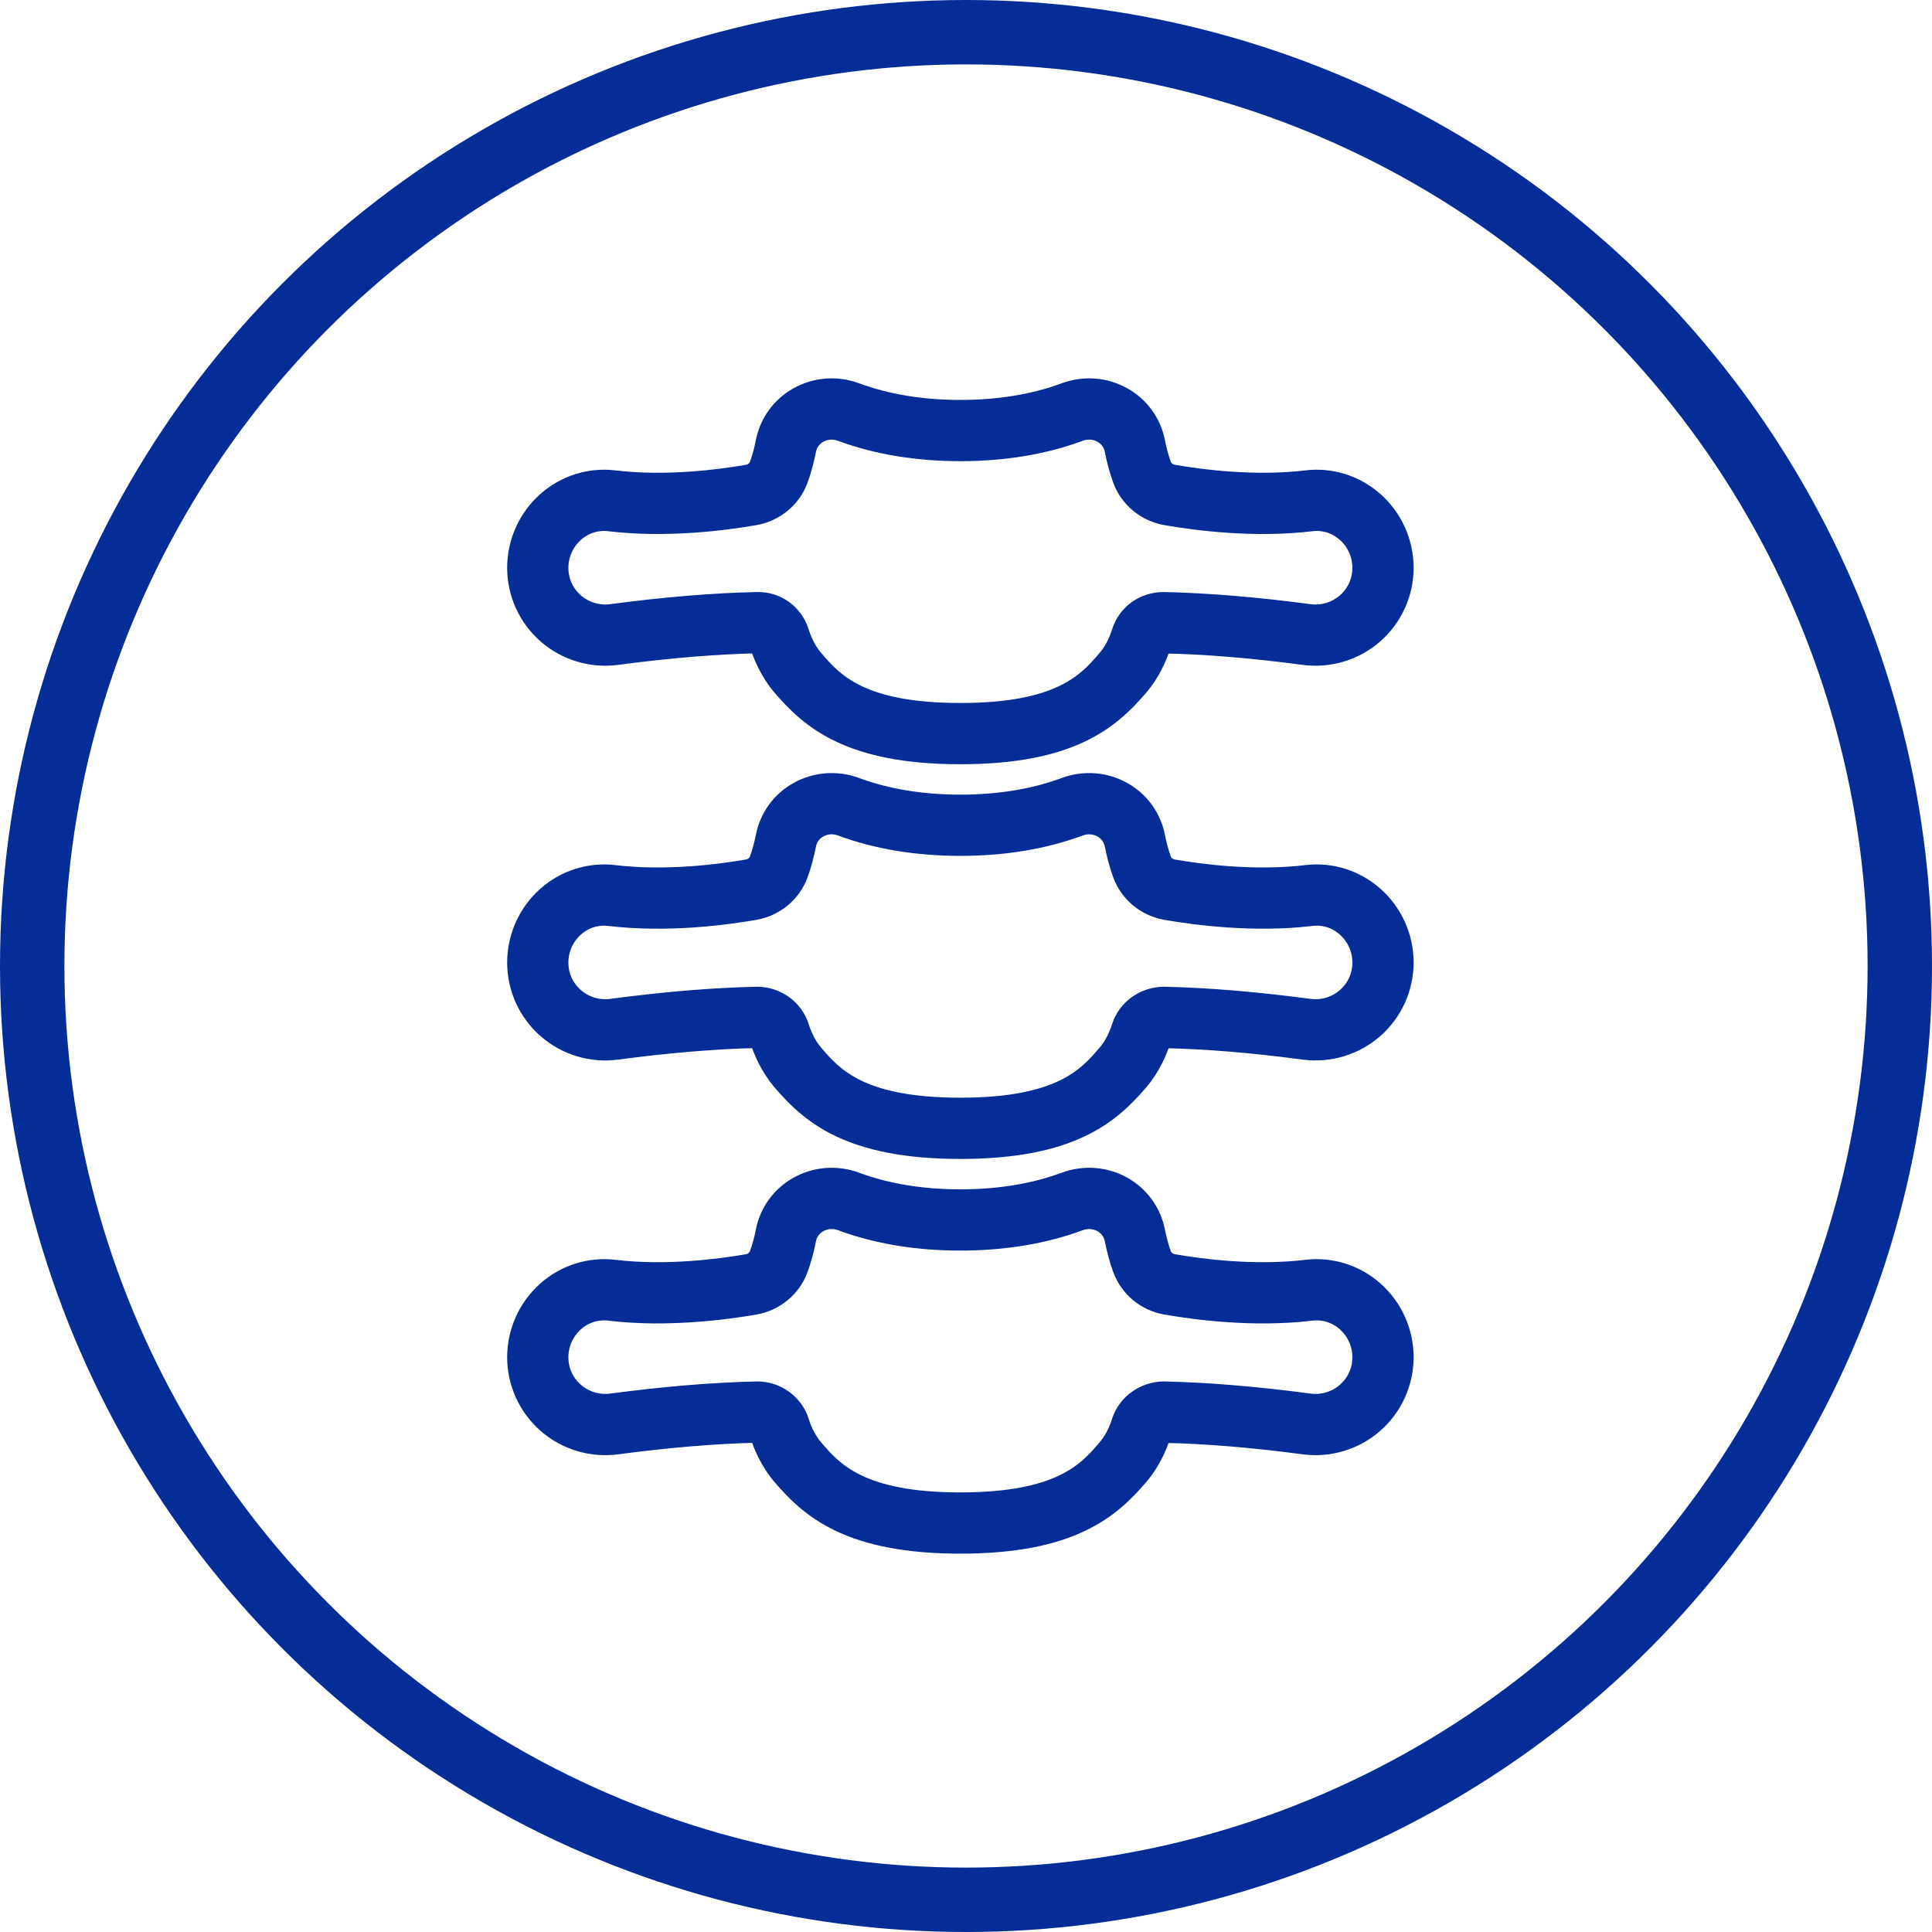
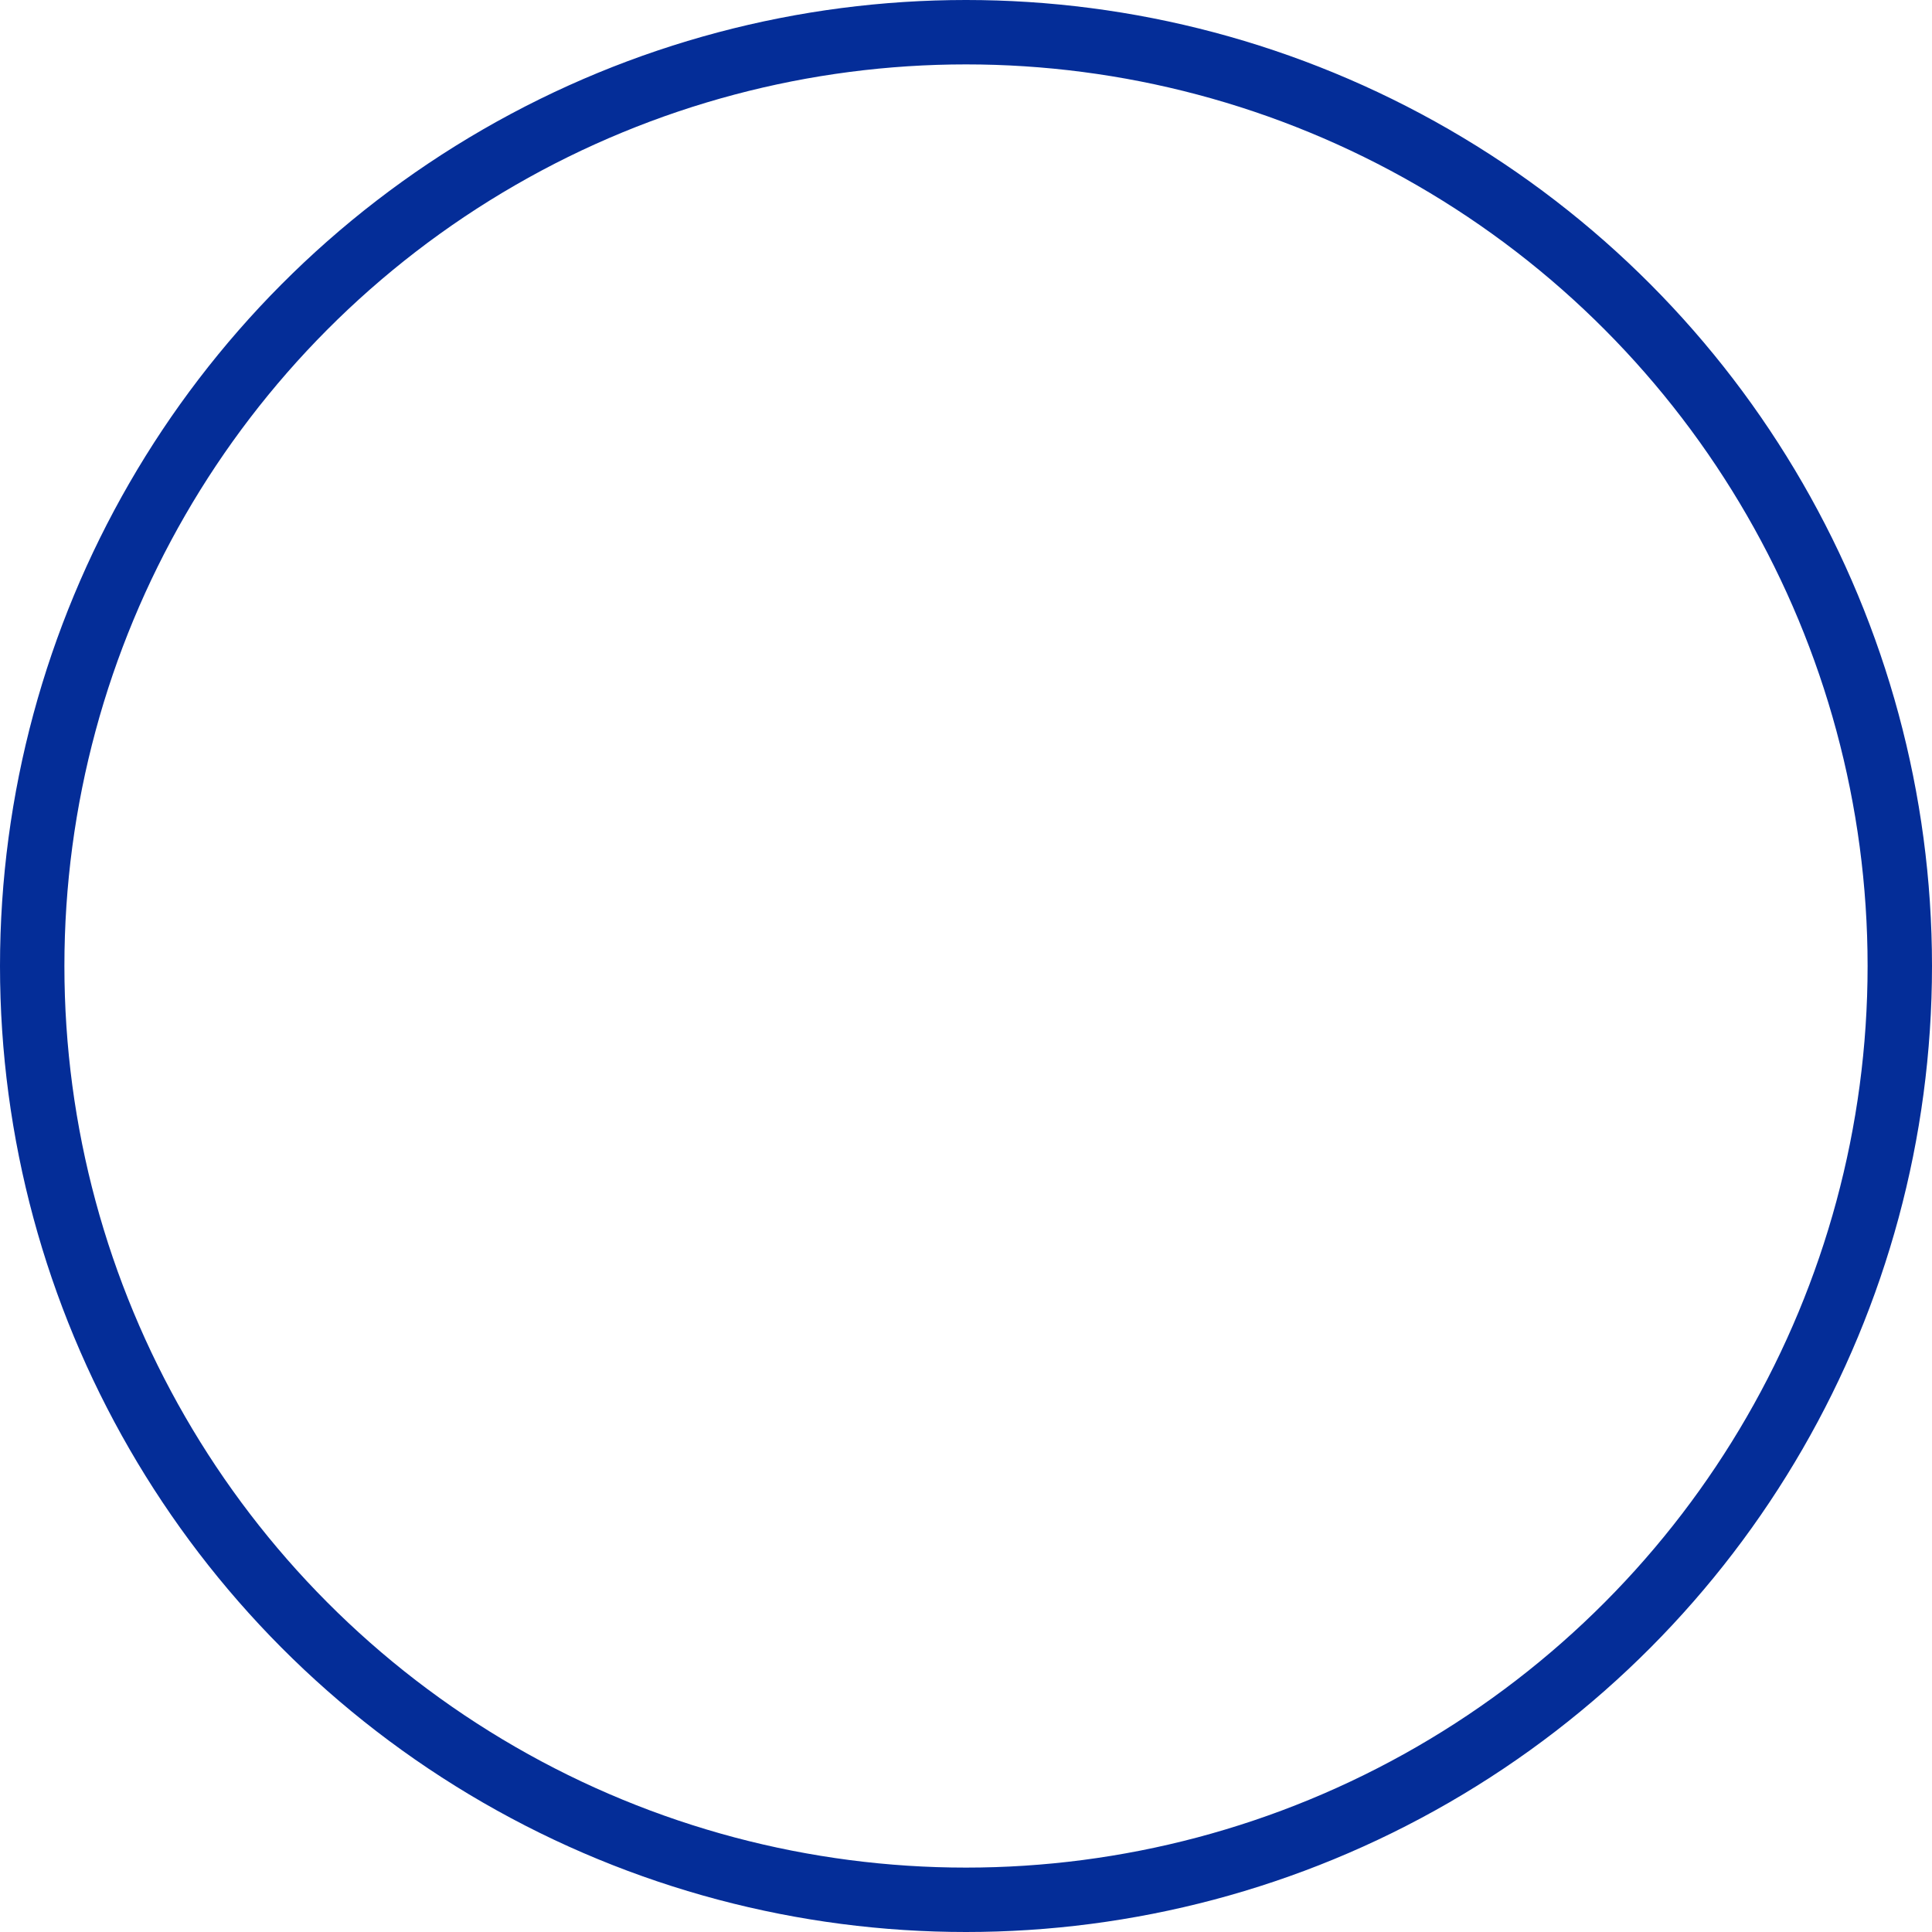
<svg xmlns="http://www.w3.org/2000/svg" width="60" height="60" viewBox="0 0 60 60" fill="none">
  <circle cx="30" cy="30" r="29" stroke="#042D98" stroke-width="2" />
-   <path d="M42.7 19.732C43.304 19.202 43.651 18.437 43.651 17.633C43.651 16.83 43.307 16.063 42.706 15.53C42.118 15.009 41.339 14.763 40.567 14.857C38.963 15.049 37.294 14.829 36.441 14.681C36.295 14.655 36.173 14.557 36.125 14.425C36.05 14.219 35.984 13.977 35.93 13.707C35.811 13.102 35.431 12.581 34.889 12.278C34.33 11.965 33.663 11.914 33.059 12.138C32.107 12.491 31.02 12.67 29.826 12.67C28.632 12.67 27.544 12.491 26.593 12.138C25.988 11.914 25.321 11.965 24.762 12.278C24.22 12.581 23.841 13.102 23.721 13.708C23.668 13.977 23.602 14.219 23.526 14.424C23.478 14.557 23.357 14.655 23.21 14.681C22.358 14.829 20.688 15.05 19.085 14.857C18.31 14.763 17.533 15.009 16.946 15.53C16.345 16.063 16 16.83 16 17.633C16 18.437 16.347 19.202 16.952 19.732C17.559 20.263 18.366 20.506 19.168 20.4C20.766 20.188 22.235 20.066 23.535 20.038C23.647 20.389 23.857 20.896 24.245 21.35C25.13 22.382 26.363 23.484 29.826 23.484C33.288 23.484 34.522 22.382 35.406 21.35C35.794 20.896 36.005 20.389 36.113 20.043C37.416 20.066 38.886 20.188 40.484 20.4C41.285 20.507 42.092 20.264 42.7 19.732ZM41.775 16.579C42.077 16.846 42.249 17.231 42.249 17.633C42.249 18.039 42.081 18.41 41.776 18.677C41.473 18.942 41.069 19.064 40.669 19.011C39.019 18.791 37.498 18.666 36.146 18.636C35.508 18.636 34.963 19.02 34.774 19.625C34.705 19.846 34.574 20.166 34.341 20.438C33.747 21.132 32.933 22.082 29.826 22.082C26.718 22.082 25.904 21.132 25.31 20.438C25.077 20.166 24.946 19.846 24.877 19.625C24.688 19.02 24.14 18.62 23.505 18.636C22.154 18.666 20.632 18.791 18.983 19.011C18.581 19.064 18.178 18.942 17.875 18.677C17.57 18.41 17.402 18.039 17.402 17.633C17.402 17.231 17.575 16.846 17.876 16.579C18.168 16.32 18.536 16.204 18.917 16.249C20.7 16.463 22.522 16.224 23.451 16.061C24.09 15.95 24.623 15.508 24.843 14.907C24.943 14.634 25.029 14.322 25.096 13.98C25.151 13.704 25.34 13.561 25.447 13.501C25.647 13.389 25.886 13.372 26.105 13.453C27.213 13.864 28.465 14.072 29.826 14.072C31.187 14.072 32.438 13.864 33.546 13.452C33.765 13.371 34.005 13.389 34.204 13.501C34.312 13.561 34.5 13.704 34.555 13.98C34.623 14.322 34.708 14.634 34.809 14.908C35.029 15.508 35.562 15.95 36.2 16.061C37.129 16.224 38.952 16.464 40.734 16.249C41.113 16.204 41.483 16.32 41.775 16.579ZM16.946 27.788C16.345 28.322 16 29.088 16 29.891C16 30.695 16.347 31.46 16.952 31.99C17.559 32.522 18.366 32.766 19.168 32.659C20.767 32.446 22.237 32.324 23.535 32.296C23.647 32.647 23.857 33.154 24.245 33.608C25.129 34.64 26.363 35.742 29.826 35.742C33.289 35.742 34.522 34.64 35.406 33.608C35.794 33.154 36.005 32.647 36.113 32.301C37.415 32.324 38.884 32.446 40.484 32.659C41.286 32.764 42.093 32.521 42.7 31.99C43.304 31.46 43.651 30.695 43.651 29.891C43.651 29.088 43.307 28.322 42.706 27.788C42.118 27.267 41.339 27.021 40.567 27.115C38.961 27.308 37.293 27.087 36.441 26.939C36.295 26.913 36.173 26.815 36.125 26.683C36.049 26.477 35.984 26.235 35.93 25.965C35.811 25.36 35.431 24.839 34.889 24.536C34.33 24.223 33.663 24.172 33.059 24.396C32.107 24.749 31.019 24.928 29.826 24.928C28.632 24.928 27.544 24.749 26.593 24.396C25.989 24.172 25.322 24.223 24.762 24.536C24.221 24.839 23.841 25.36 23.721 25.966C23.668 26.235 23.602 26.477 23.526 26.683C23.478 26.815 23.357 26.913 23.21 26.939C22.358 27.087 20.689 27.308 19.085 27.115C18.312 27.022 17.533 27.267 16.946 27.788ZM17.875 30.935C17.57 30.668 17.402 30.297 17.402 29.891C17.402 29.489 17.575 29.105 17.876 28.837C18.168 28.578 18.535 28.462 18.918 28.507C20.701 28.721 22.523 28.482 23.451 28.32C24.089 28.208 24.623 27.766 24.843 27.166C24.943 26.891 25.029 26.579 25.096 26.239C25.151 25.962 25.34 25.819 25.447 25.759C25.647 25.647 25.887 25.63 26.105 25.71C27.213 26.122 28.465 26.33 29.826 26.33C31.186 26.33 32.438 26.122 33.546 25.71C33.765 25.63 34.004 25.648 34.204 25.759C34.312 25.819 34.5 25.962 34.555 26.238C34.623 26.579 34.708 26.891 34.809 27.166C35.029 27.766 35.562 28.208 36.201 28.32C37.128 28.481 38.951 28.721 40.734 28.507C41.116 28.461 41.484 28.578 41.775 28.837C42.077 29.105 42.249 29.489 42.249 29.891C42.249 30.297 42.081 30.668 41.776 30.935C41.473 31.201 41.068 31.323 40.669 31.269C39.018 31.05 37.496 30.923 36.146 30.894C35.538 30.895 34.96 31.287 34.774 31.883C34.705 32.103 34.574 32.423 34.341 32.696C33.747 33.389 32.934 34.34 29.826 34.34C26.718 34.34 25.904 33.389 25.31 32.696C25.077 32.423 24.946 32.103 24.877 31.883C24.691 31.287 24.121 30.89 23.505 30.894C22.155 30.923 20.634 31.05 18.983 31.269C18.582 31.322 18.178 31.201 17.875 30.935ZM16.946 40.047C16.345 40.58 16 41.346 16 42.149C16 42.953 16.347 43.718 16.952 44.248C17.559 44.78 18.366 45.024 19.168 44.917C20.74 44.707 22.25 44.582 23.535 44.554C23.647 44.905 23.857 45.413 24.245 45.866C25.129 46.898 26.363 48 29.826 48C33.289 48 34.522 46.898 35.406 45.866C35.794 45.413 36.005 44.905 36.113 44.559C37.401 44.582 38.912 44.707 40.484 44.917C41.286 45.024 42.093 44.779 42.7 44.248C43.304 43.718 43.651 42.953 43.651 42.149C43.651 41.346 43.307 40.58 42.706 40.047C42.118 39.525 41.338 39.281 40.567 39.373C38.963 39.566 37.293 39.345 36.441 39.197C36.295 39.171 36.173 39.073 36.125 38.941C36.049 38.734 35.984 38.493 35.93 38.223C35.81 37.618 35.431 37.097 34.889 36.794C34.33 36.481 33.663 36.43 33.059 36.654C32.107 37.007 31.019 37.186 29.826 37.186C28.632 37.186 27.544 37.007 26.593 36.654C25.989 36.43 25.322 36.481 24.762 36.794C24.221 37.097 23.841 37.618 23.721 38.224C23.668 38.493 23.602 38.734 23.526 38.941C23.478 39.073 23.357 39.171 23.21 39.197C22.358 39.345 20.689 39.566 19.084 39.373C18.312 39.281 17.533 39.526 16.946 40.047ZM17.875 43.193C17.57 42.926 17.402 42.555 17.402 42.149C17.402 41.746 17.575 41.363 17.876 41.095C18.168 40.837 18.536 40.721 18.917 40.765C20.7 40.979 22.523 40.739 23.451 40.578C24.09 40.466 24.623 40.024 24.843 39.423C24.943 39.149 25.029 38.837 25.096 38.496C25.151 38.219 25.34 38.078 25.447 38.017C25.647 37.906 25.887 37.888 26.105 37.968C27.213 38.38 28.465 38.588 29.826 38.588C31.186 38.588 32.438 38.38 33.546 37.968C33.765 37.888 34.004 37.906 34.204 38.017C34.312 38.078 34.5 38.219 34.555 38.496C34.623 38.837 34.708 39.149 34.809 39.423C35.028 40.024 35.562 40.466 36.2 40.578C37.128 40.74 38.951 40.98 40.734 40.765C41.113 40.72 41.483 40.837 41.775 41.095C42.077 41.363 42.249 41.746 42.249 42.149C42.249 42.555 42.081 42.926 41.776 43.193C41.473 43.459 41.068 43.581 40.669 43.527C39.023 43.308 37.502 43.182 36.146 43.152C35.538 43.154 34.96 43.546 34.774 44.141C34.705 44.362 34.574 44.682 34.341 44.954C33.747 45.648 32.934 46.598 29.826 46.598C26.718 46.598 25.904 45.648 25.31 44.954C25.077 44.682 24.946 44.362 24.877 44.141C24.691 43.546 24.121 43.145 23.505 43.152C22.15 43.182 20.628 43.308 18.983 43.527C18.583 43.58 18.179 43.459 17.875 43.193Z" fill="#042D98" stroke="#042D98" stroke-width="0.5" />
</svg>